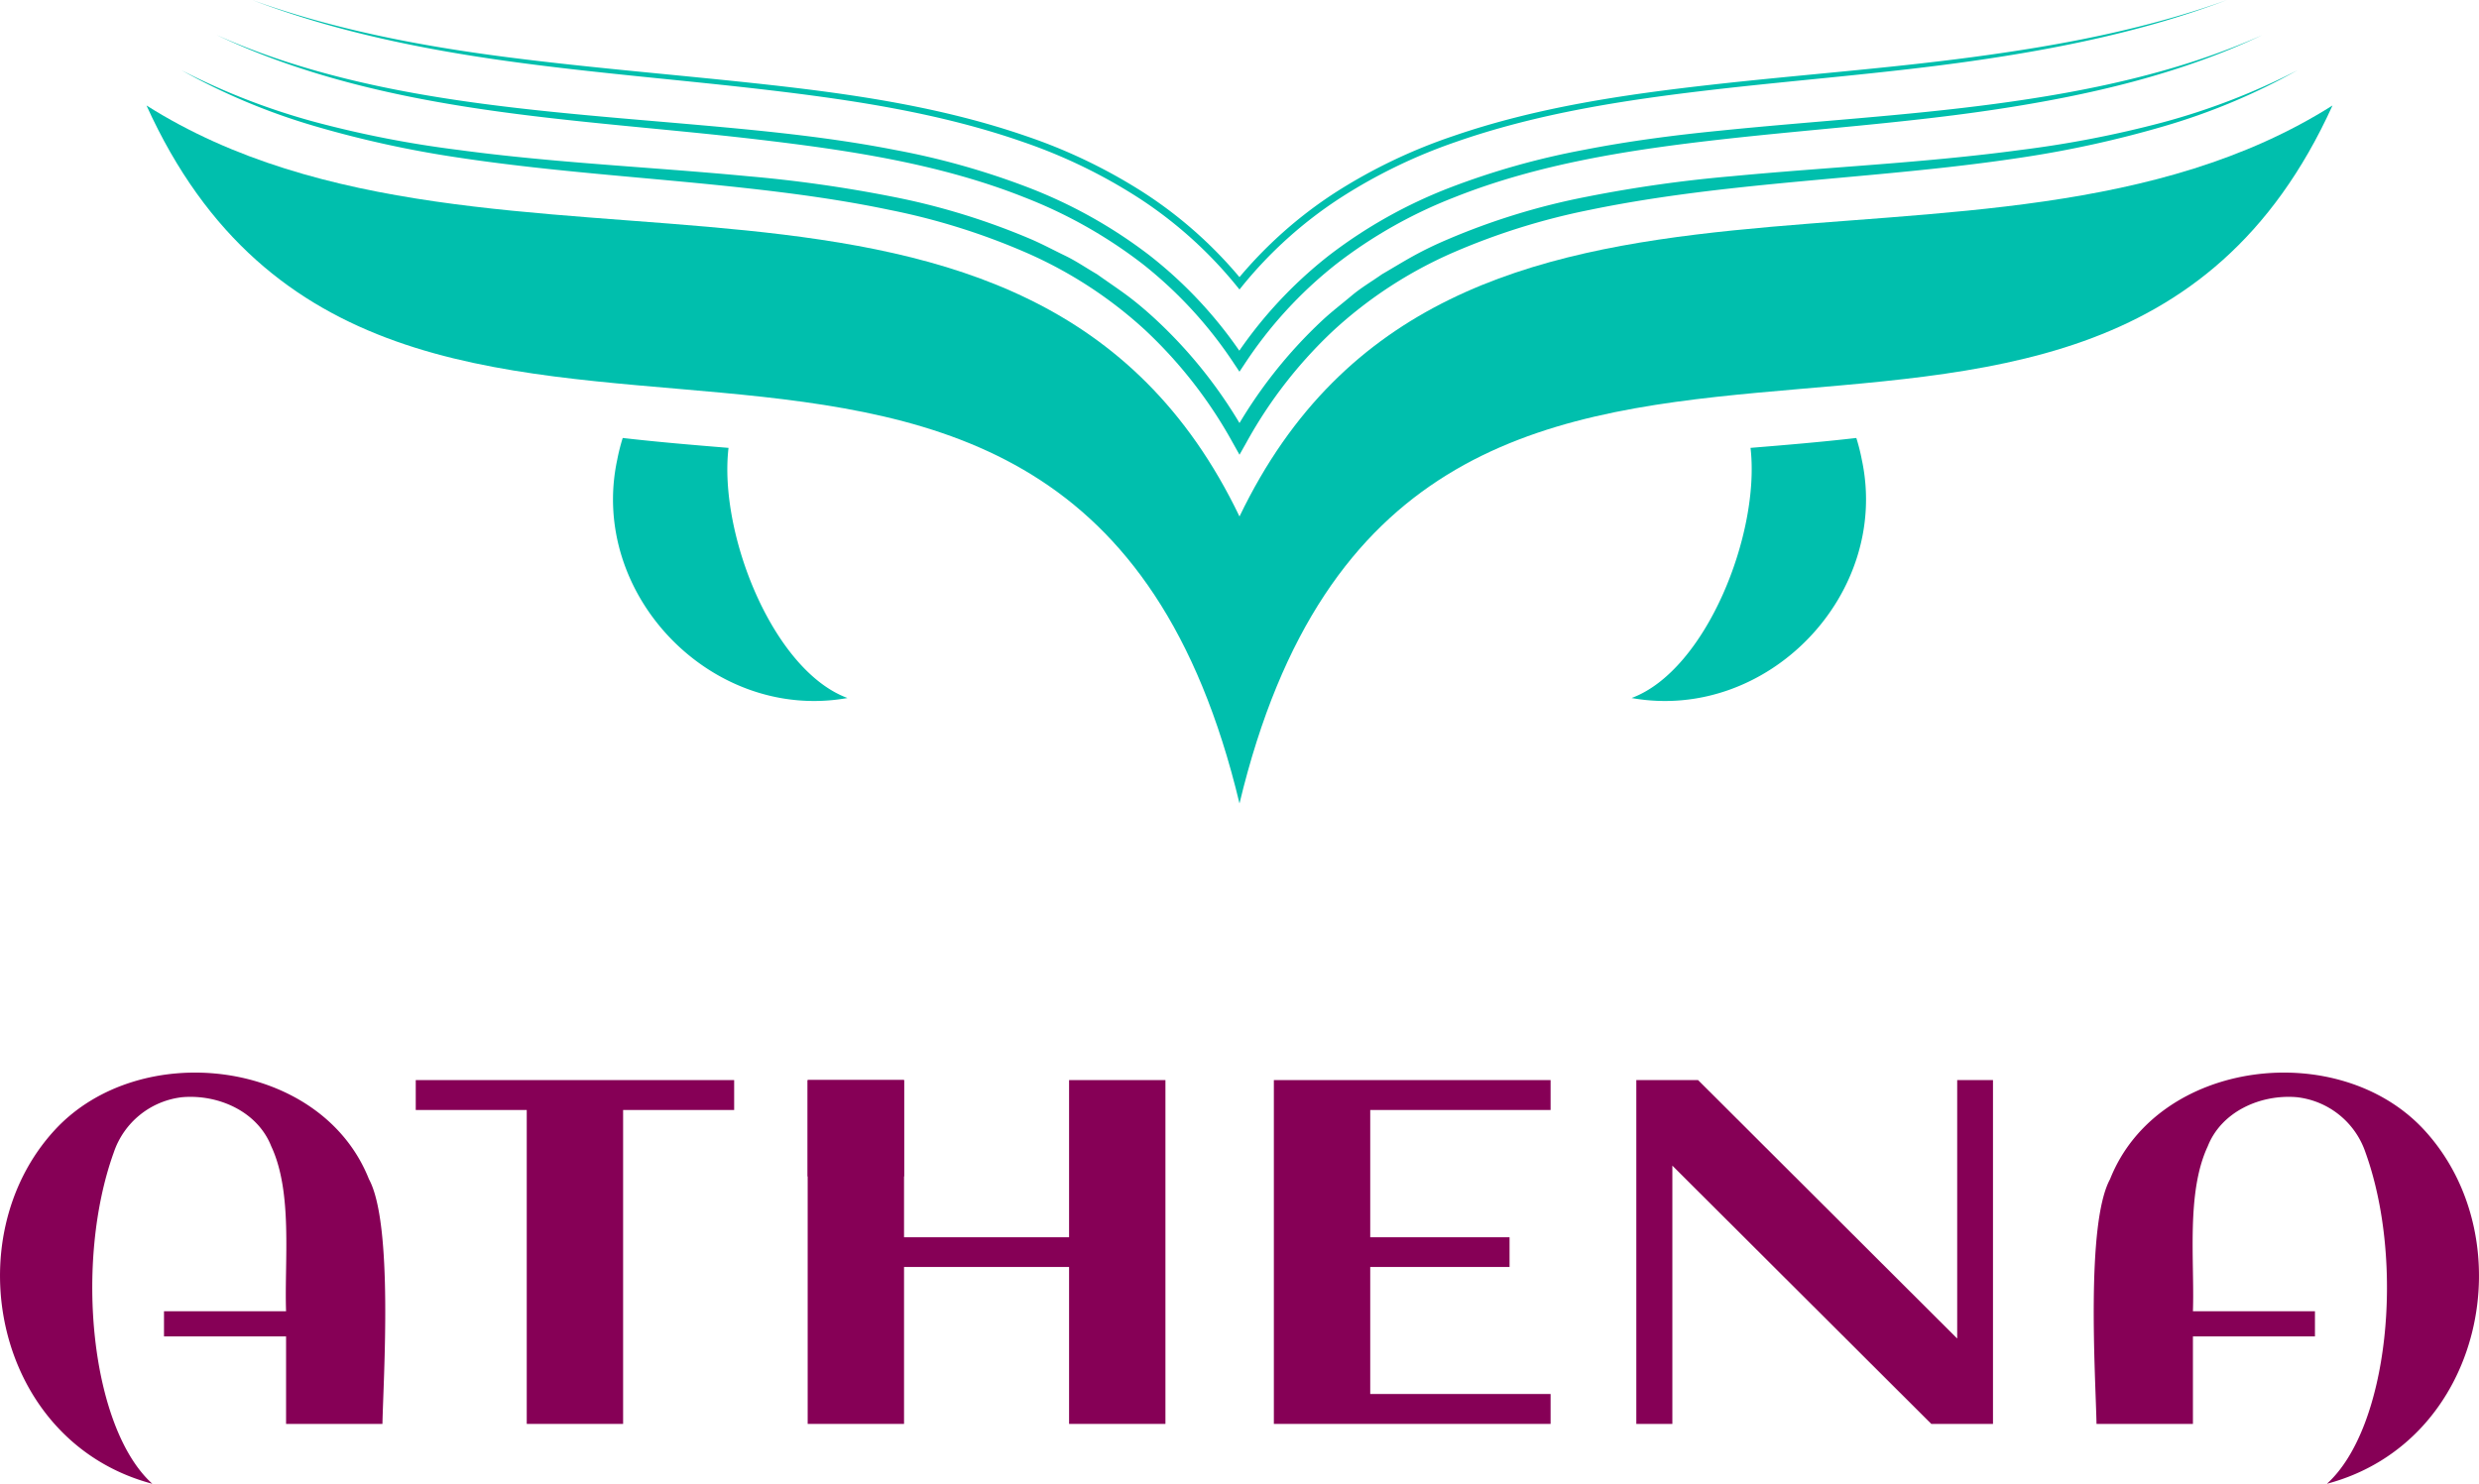
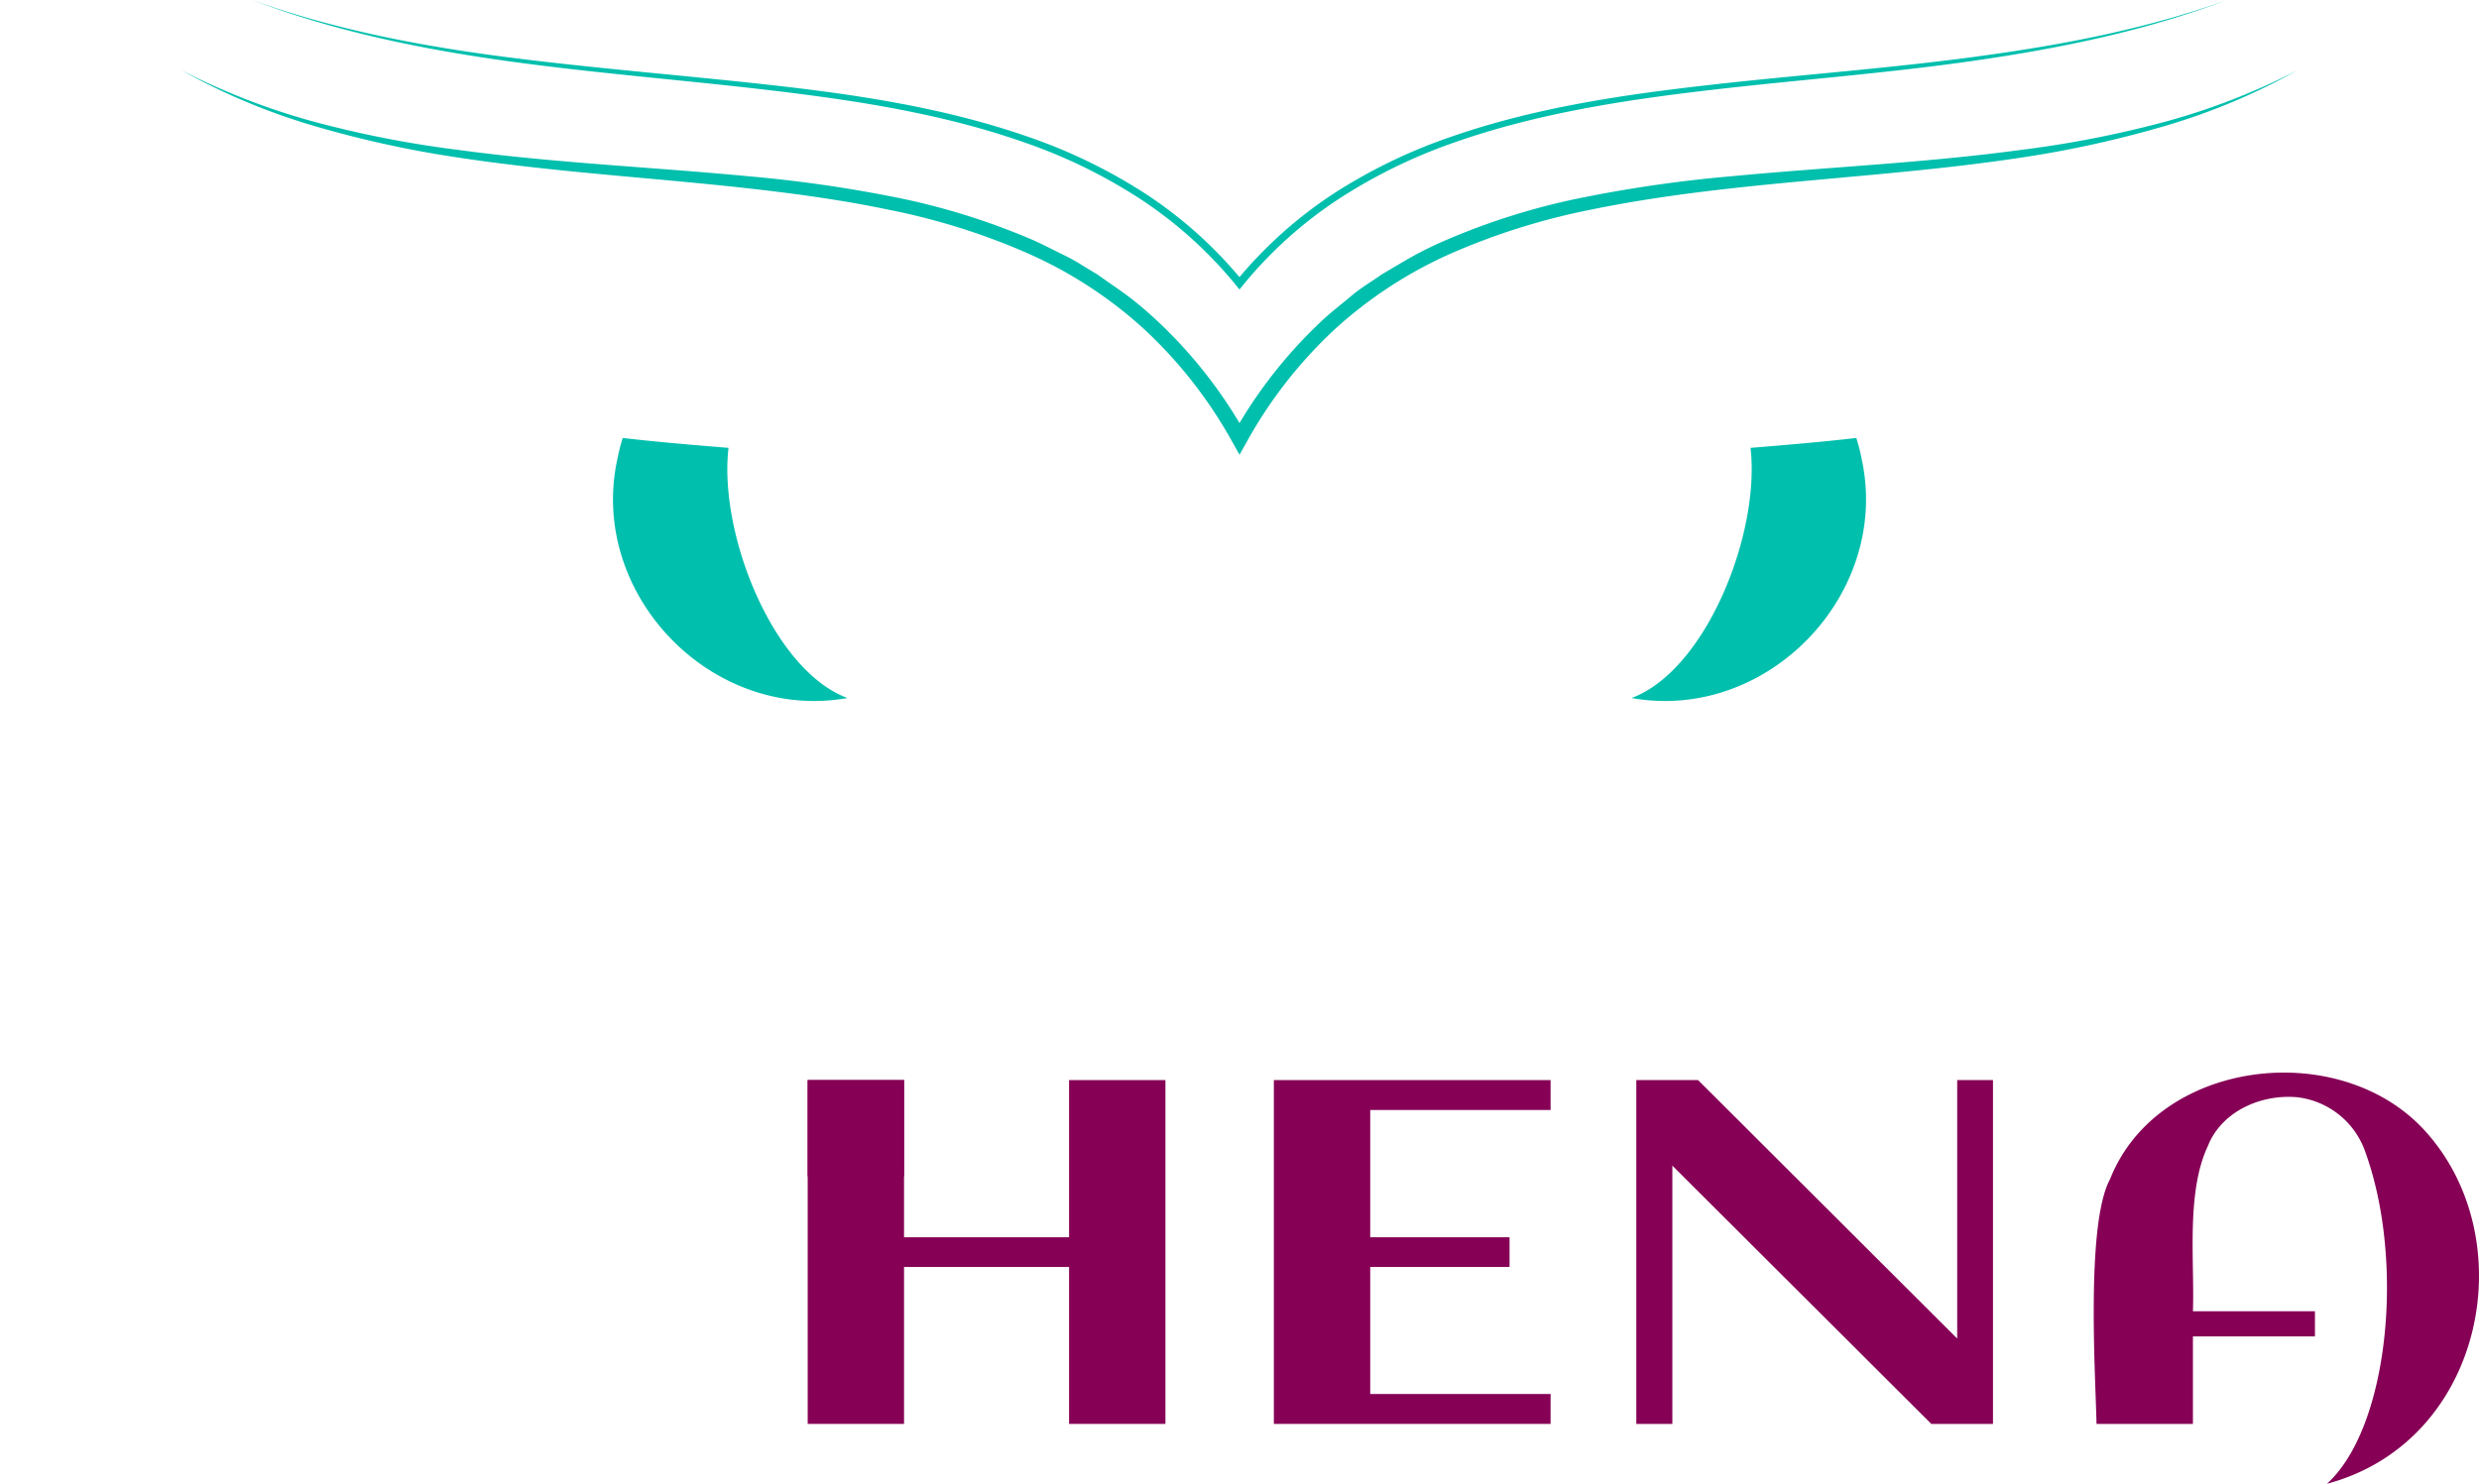
<svg xmlns="http://www.w3.org/2000/svg" viewBox="0 0 501.4 300.19">
  <defs>
    <style>.cls-1{fill:#860056;}.cls-2{fill:#00bfad;}</style>
  </defs>
  <g id="Camada_2" data-name="Camada 2">
    <g id="Camada_1-2" data-name="Camada 1">
      <path class="cls-1" d="M490.34,228.64c-17.27-18.77-53.94-14.38-63.56,9.92-4.94,9.07-2.93,40-2.74,49.52h19.5v-17.7h24.68v-5.09H443.54c.35-10.09-1.4-24,3-33.38,2.75-7,10.64-10.55,18-9.93a16.6,16.6,0,0,1,13.91,11.21c8,22.22,4.67,55.71-7.81,67C502.47,291.73,510.58,250.64,490.34,228.64Z" />
-       <path class="cls-1" d="M11.06,228.64c17.26-18.77,53.94-14.38,63.56,9.92,4.94,9.07,2.93,40,2.73,49.52H57.86v-17.7H33.17v-5.09H57.86c-.36-10.09,1.4-24-3-33.38-2.75-7-10.64-10.55-18-9.93A16.58,16.58,0,0,0,23,233.19c-8,22.22-4.67,55.71,7.81,67C-1.07,291.73-9.18,250.64,11.06,228.64Z" />
-       <polygon class="cls-1" points="106.54 288.08 106.54 224.57 84.09 224.57 84.09 218.52 148.49 218.52 148.49 224.57 126.03 224.57 126.03 288.08 106.54 288.08" />
      <polygon class="cls-1" points="216.23 288.08 216.23 256.33 182.85 256.33 182.85 288.08 163.36 288.08 163.36 218.52 182.85 218.52 182.85 250.32 216.23 250.32 216.23 218.52 235.72 218.52 235.72 288.08 216.23 288.08" />
      <polygon class="cls-1" points="257.65 288.08 257.65 218.52 313.62 218.52 313.62 224.57 277.14 224.57 277.14 250.32 305.32 250.32 305.32 256.33 277.14 256.33 277.14 282.03 313.62 282.03 313.62 288.08 257.65 288.08" />
      <polygon class="cls-1" points="390.62 288.08 338.25 235.83 338.25 288.08 330.96 288.08 330.96 218.52 343.45 218.52 395.86 270.81 395.86 218.52 403.1 218.52 403.1 288.08 390.62 288.08" />
      <path class="cls-2" d="M171.41,141.22c-27.47,4.91-52.4-21-46.57-48.21a39.34,39.34,0,0,1,1.11-4.4c7.2.83,14.39,1.43,21.4,2C145.32,107.9,156.32,135.64,171.41,141.22Z" />
      <path class="cls-2" d="M330,141.22c27.47,4.91,52.39-21,46.57-48.21a39.34,39.34,0,0,0-1.11-4.4c-7.2.83-14.39,1.43-21.4,2C356.07,107.9,345.07,135.64,330,141.22Z" />
-       <path class="cls-2" d="M250.7,104.49C208.41,16.42,100.14,65.91,29.63,21.34c48.86,107.79,187.28.07,221.07,141.21C284.54,21.37,422.85,129.18,471.77,21.34,401.26,65.91,293,16.42,250.7,104.49Z" />
      <path class="cls-2" d="M450.43,0c-16.56,6.28-34,9.83-51.53,12.34s-35.2,3.81-52.75,5.85S311,22.92,294.39,28.74a107.5,107.5,0,0,0-23.63,11.52,85.55,85.55,0,0,0-19.45,17.55l-.61.76-.62-.76a85.5,85.5,0,0,0-19.44-17.55A107,107,0,0,0,207,28.75c-16.65-5.83-34.24-8.49-51.76-10.55S120,14.78,102.5,12.34,67.53,6.29,51,0C67.62,6,85.1,9.32,102.61,11.57s35.17,3.62,52.76,5.57S190.6,21.7,207.44,27.5a108.48,108.48,0,0,1,24,11.54,86.71,86.71,0,0,1,19.87,17.77h-1.23A87.18,87.18,0,0,1,270,39,108.26,108.26,0,0,1,294,27.5c16.84-5.8,34.51-8.37,52.07-10.35s35.24-3.25,52.76-5.58S433.78,6,450.43,0Z" />
-       <path class="cls-2" d="M457.55,7.11c-16.89,8-35.28,12.21-53.69,15s-37.07,4-55.54,6.08-37,4.9-54.16,11.73a95.54,95.54,0,0,0-23.94,13.54A85.46,85.46,0,0,0,251.69,73.7l-1,1.5-1-1.5a85.87,85.87,0,0,0-18.53-20.25,95.91,95.91,0,0,0-24-13.54c-17.19-6.83-35.74-9.56-54.15-11.72S116,24.82,97.53,22.1s-36.8-7-53.68-15C60.9,14.72,79.3,18.56,97.7,21s37,3.53,55.57,5.41c9.28.95,18.55,2.12,27.73,3.92a153.39,153.39,0,0,1,27,7.61,98.14,98.14,0,0,1,24.56,13.77,87.76,87.76,0,0,1,19.1,20.72h-2a88,88,0,0,1,19.1-20.72,98.08,98.08,0,0,1,24.55-13.77,154.74,154.74,0,0,1,27-7.61c9.19-1.8,18.46-3,27.74-3.91,18.55-1.89,37.14-2.95,55.57-5.42S440.5,14.72,457.55,7.11Z" />
      <path class="cls-2" d="M464.66,14.23a129,129,0,0,1-27.08,11.34,216.93,216.93,0,0,1-28.74,6.31c-19.42,2.95-39,4.05-58.44,6.2-9.7,1.08-19.37,2.42-28.89,4.39a136.86,136.86,0,0,0-27.68,8.66,87.1,87.1,0,0,0-24.1,15.71,91.45,91.45,0,0,0-17.64,22.7L250.7,92l-1.39-2.48a91.91,91.91,0,0,0-17.65-22.7,86.94,86.94,0,0,0-24.09-15.7,135.61,135.61,0,0,0-27.68-8.66c-9.52-2-19.19-3.31-28.9-4.39-19.41-2.15-39-3.26-58.43-6.21a215.81,215.81,0,0,1-28.75-6.3A129.69,129.69,0,0,1,36.74,14.23,137.35,137.35,0,0,0,64.05,24.77a215.59,215.59,0,0,0,28.73,5.57c19.37,2.62,38.93,3.45,58.47,5.31a272.59,272.59,0,0,1,29.19,4.13,139.76,139.76,0,0,1,28.31,8.71c2.28,1,4.46,2.17,6.7,3.25s4.3,2.51,6.45,3.75c2,1.44,4.1,2.82,6.1,4.31s3.89,3.11,5.72,4.8A94.84,94.84,0,0,1,252.09,88h-2.78A95,95,0,0,1,267.68,64.6c1.83-1.68,3.82-3.2,5.72-4.8s4.07-2.87,6.1-4.3c2.15-1.25,4.27-2.56,6.45-3.76s4.42-2.27,6.7-3.24A138.61,138.61,0,0,1,321,39.79a270.26,270.26,0,0,1,29.2-4.13c19.54-1.86,39.1-2.7,58.47-5.32a215.59,215.59,0,0,0,28.73-5.57A137,137,0,0,0,464.66,14.23Z" />
      <rect class="cls-1" x="163.36" y="218.52" width="19.49" height="19.49" />
    </g>
  </g>
</svg>